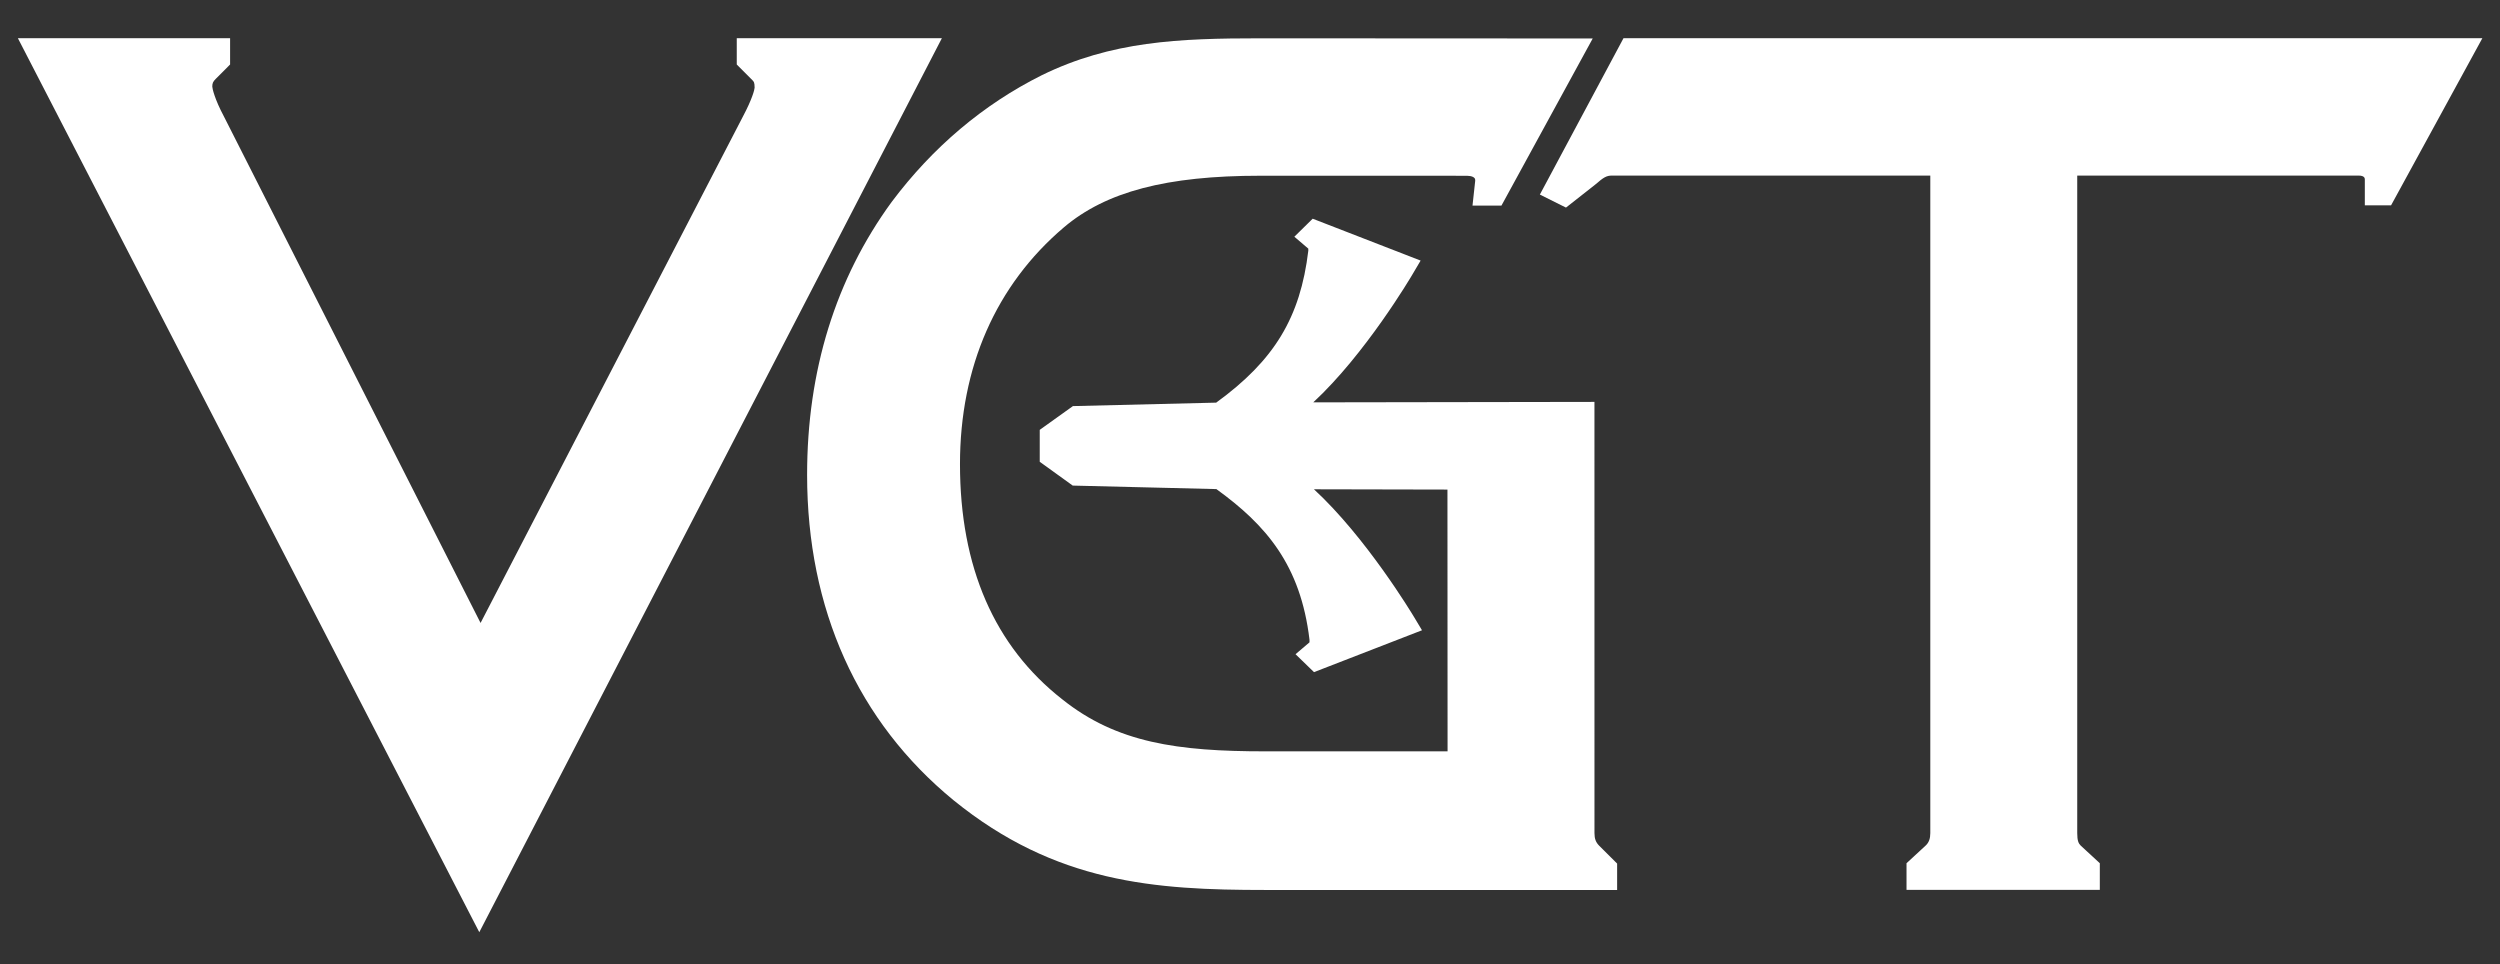
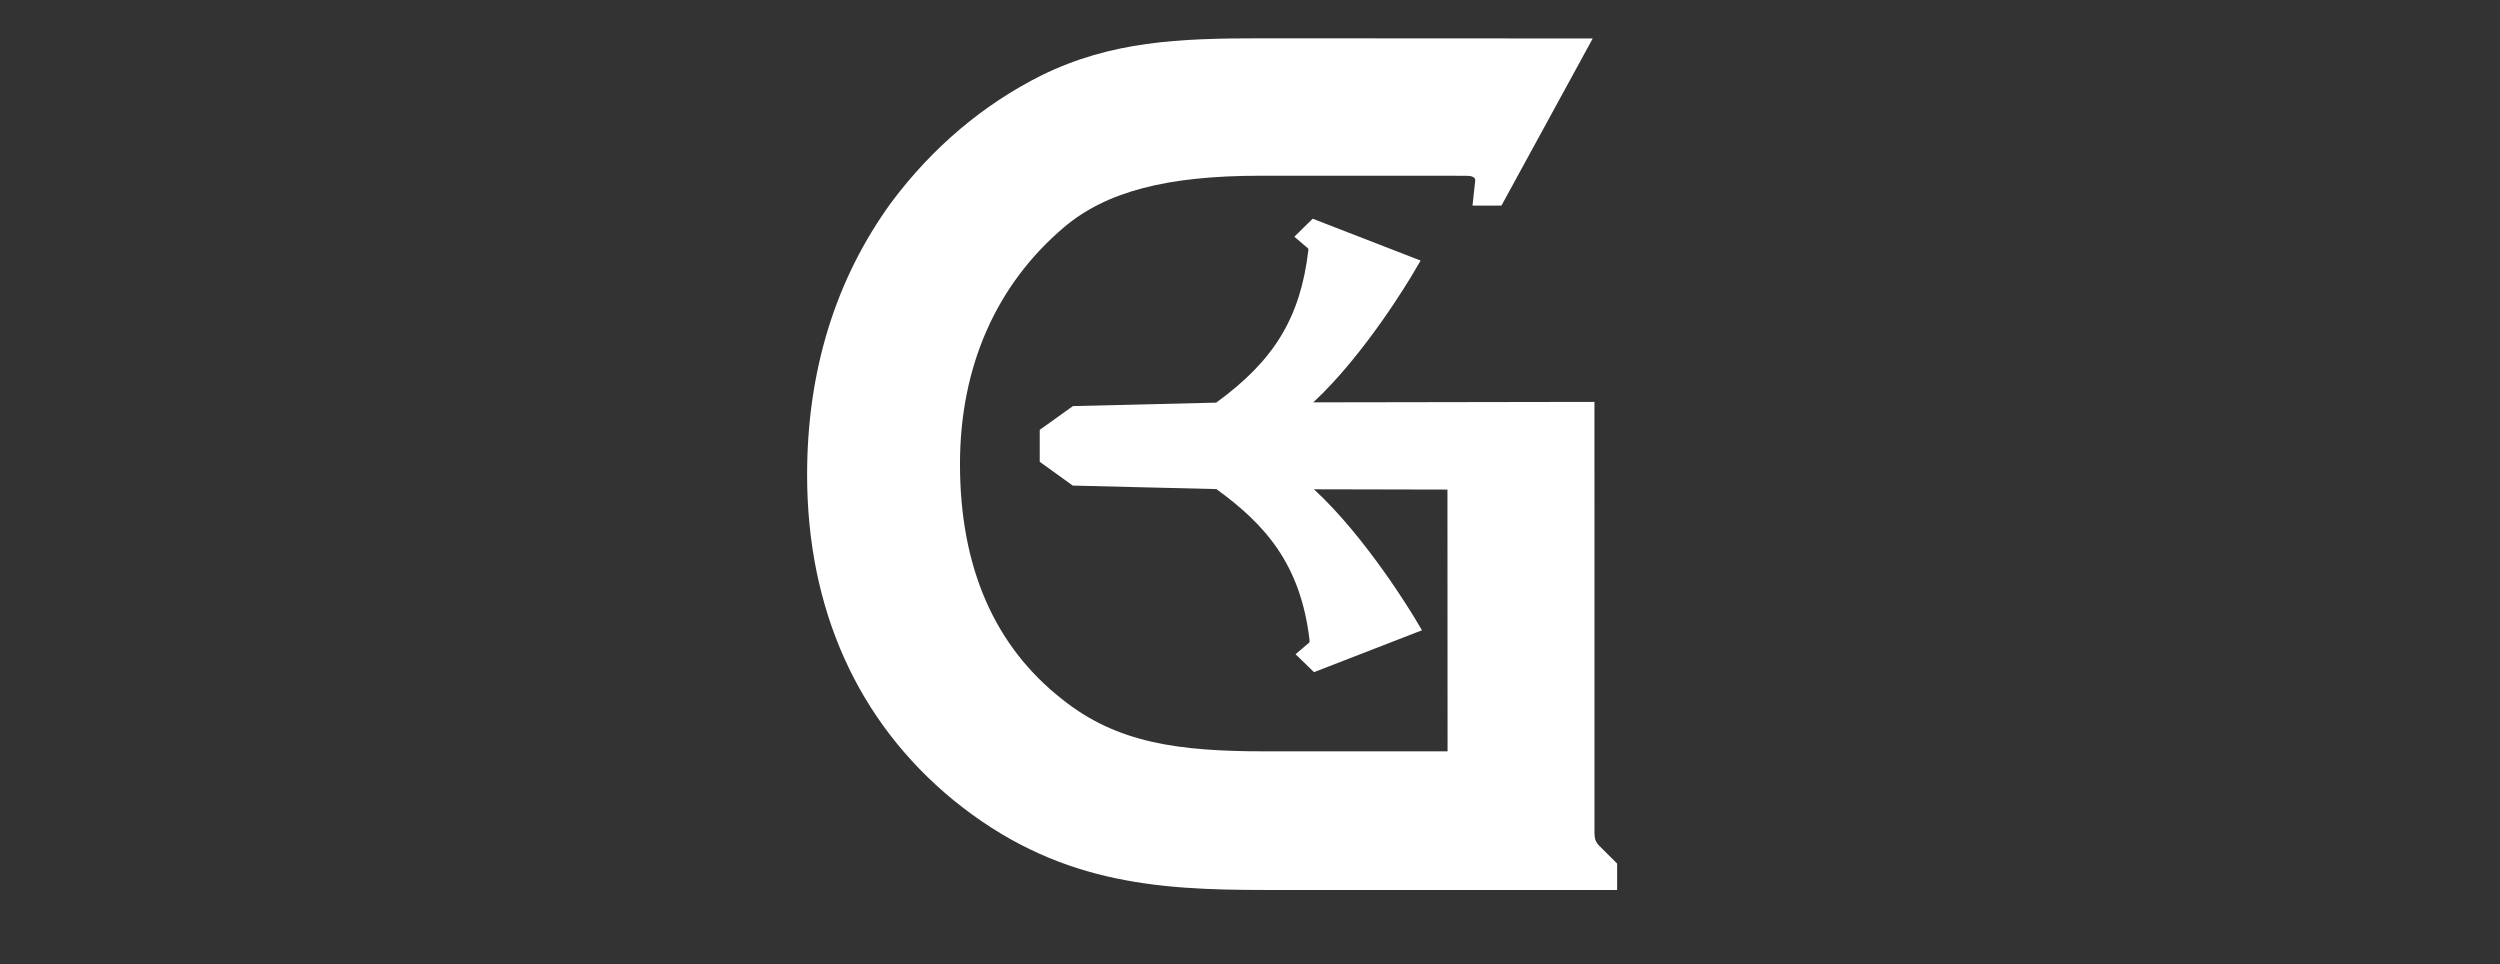
<svg xmlns="http://www.w3.org/2000/svg" xmlns:ns1="http://www.inkscape.org/namespaces/inkscape" xmlns:ns2="http://sodipodi.sourceforge.net/DTD/sodipodi-0.dtd" version="1.1" id="Layer_1" x="0px" y="0px" width="140" height="54" viewBox="0 0 140 54" enable-background="new 0 0 104 40" xml:space="preserve" ns1:version="0.91 r13725" ns2:docname="logo_VGT_ffffff.svg">
  <rect x="0" y="0" width="140" height="54" fill="#333333" stroke="none" />
  <defs id="defs13" />
  <ns2:namedview pagecolor="#ffffff" bordercolor="#666666" borderopacity="1" objecttolerance="10" gridtolerance="10" guidetolerance="10" ns1:pageopacity="0" ns1:pageshadow="2" ns1:window-width="1385" ns1:window-height="974" id="namedview11" showgrid="false" ns1:zoom="2.7980769" ns1:cx="100.16238" ns1:cy="20" ns1:window-x="516" ns1:window-y="578" ns1:window-maximized="0" ns1:current-layer="Layer_1" />
  <g id="g3" transform="matrix(1.344,0,0,1.344,0.221,0.236)">
    <path d="M 66.272,34.539 66.271,16.57 54.555,16.589 c 2.168,-2.007 4.063,-5.208 4.155,-5.368 l 0.318,-0.539 -4.497,-1.745 -0.764,0.751 0.581,0.496 c 10e-4,0.033 0.003,0.066 10e-4,0.083 -0.334,2.784 -1.413,4.572 -3.839,6.334 l -5.969,0.144 -1.383,0.99 0,1.33 1.375,0.992 5.985,0.146 c 2.064,1.494 3.509,3.156 3.88,6.276 0.004,0.023 0.004,0.069 0,0.109 l -0.582,0.495 0.77,0.747 4.5,-1.745 -0.325,-0.541 c -0.094,-0.158 -2.007,-3.332 -4.177,-5.333 l 5.562,0.012 0.005,10.907 -7.604,0 c -3.637,0 -6.184,-0.353 -8.451,-2.168 -2.827,-2.213 -4.261,-5.51 -4.261,-9.799 0,-4.046 1.496,-7.457 4.326,-9.863 1.753,-1.489 4.28,-2.154 8.188,-2.154 l 7.857,0 0.782,0.004 c 0.152,0 0.313,0.058 0.313,0.164 l 0.002,0.039 -0.113,1.037 1.206,0 3.803,-6.963 -13.85,-0.007 c -3.385,0 -6.207,0.115 -9.116,1.543 -2.428,1.215 -4.529,2.989 -6.243,5.273 -2.339,3.205 -3.525,7.033 -3.525,11.373 0,5.596 2.109,10.284 6.099,13.556 4.257,3.458 8.399,3.741 12.983,3.741 l 14.669,0 0,-1.1 -0.748,-0.745 C 66.329,34.922 66.272,34.77 66.272,34.539 Z" id="path5" ns1:connector-curvature="0" style="fill:#ffffff" />
-     <path d="m 30.534,1.415 0,1.097 0.652,0.654 c 0.057,0.057 0.092,0.091 0.092,0.314 -0.003,0.079 -0.102,0.475 -0.486,1.197 L 19.859,25.781 9.163,4.672 C 8.775,3.945 8.683,3.508 8.681,3.434 c 0,-0.139 0.028,-0.208 0.141,-0.32 l 0.601,-0.602 0,-1.097 -8.843,0 19.226,37.252 19.275,-37.252 -8.547,0 z" id="path7" ns1:connector-curvature="0" style="fill:#ffffff" />
-     <path d="m 67.482,1.415 -3.485,6.516 1.088,0.543 1.228,-0.966 C 66.654,7.213 66.771,7.14 67.007,7.14 l 13.258,0 0,27.395 c 0,0.229 -0.058,0.386 -0.179,0.507 l -0.812,0.75 0,1.11 8.054,0 0,-1.11 -0.797,-0.735 c -0.092,-0.092 -0.144,-0.204 -0.144,-0.521 l 0,-27.396 11.72,0 c 0.263,0 0.263,0.124 0.263,0.163 l 0,1.076 1.094,0 3.804,-6.964 -35.786,0 z" id="path9" ns1:connector-curvature="0" style="fill:#ffffff" />
  </g>
</svg>